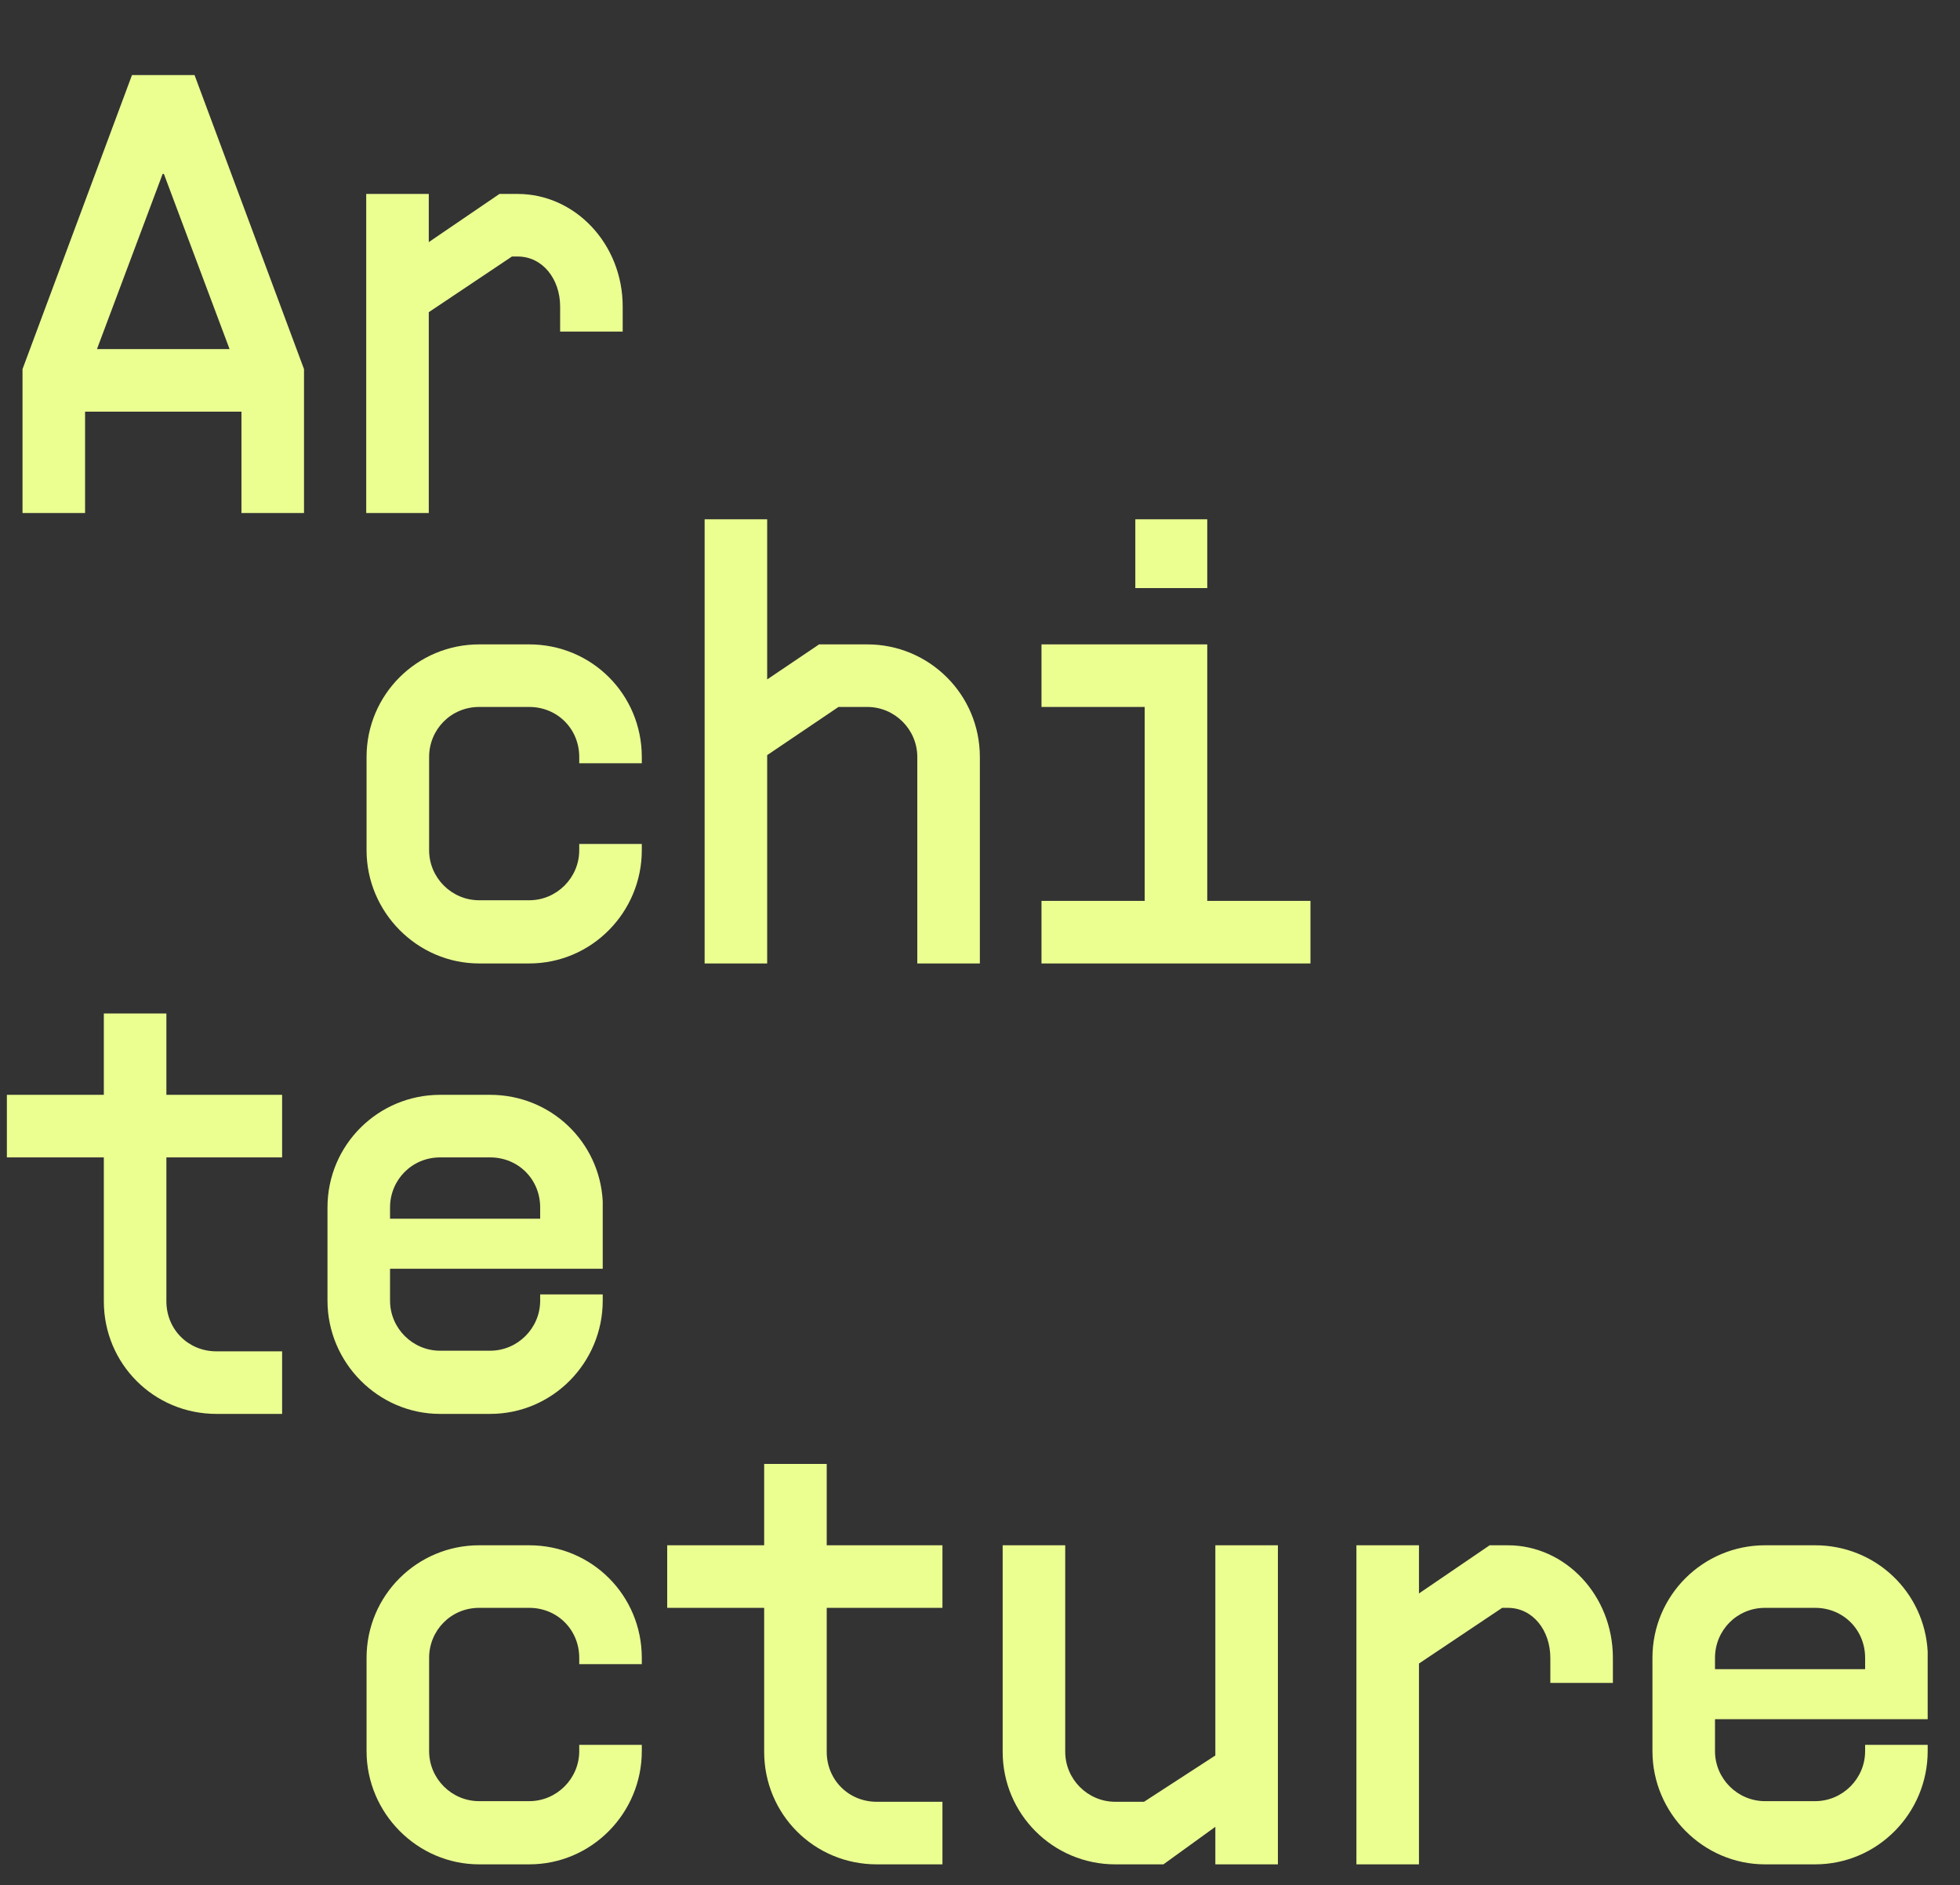
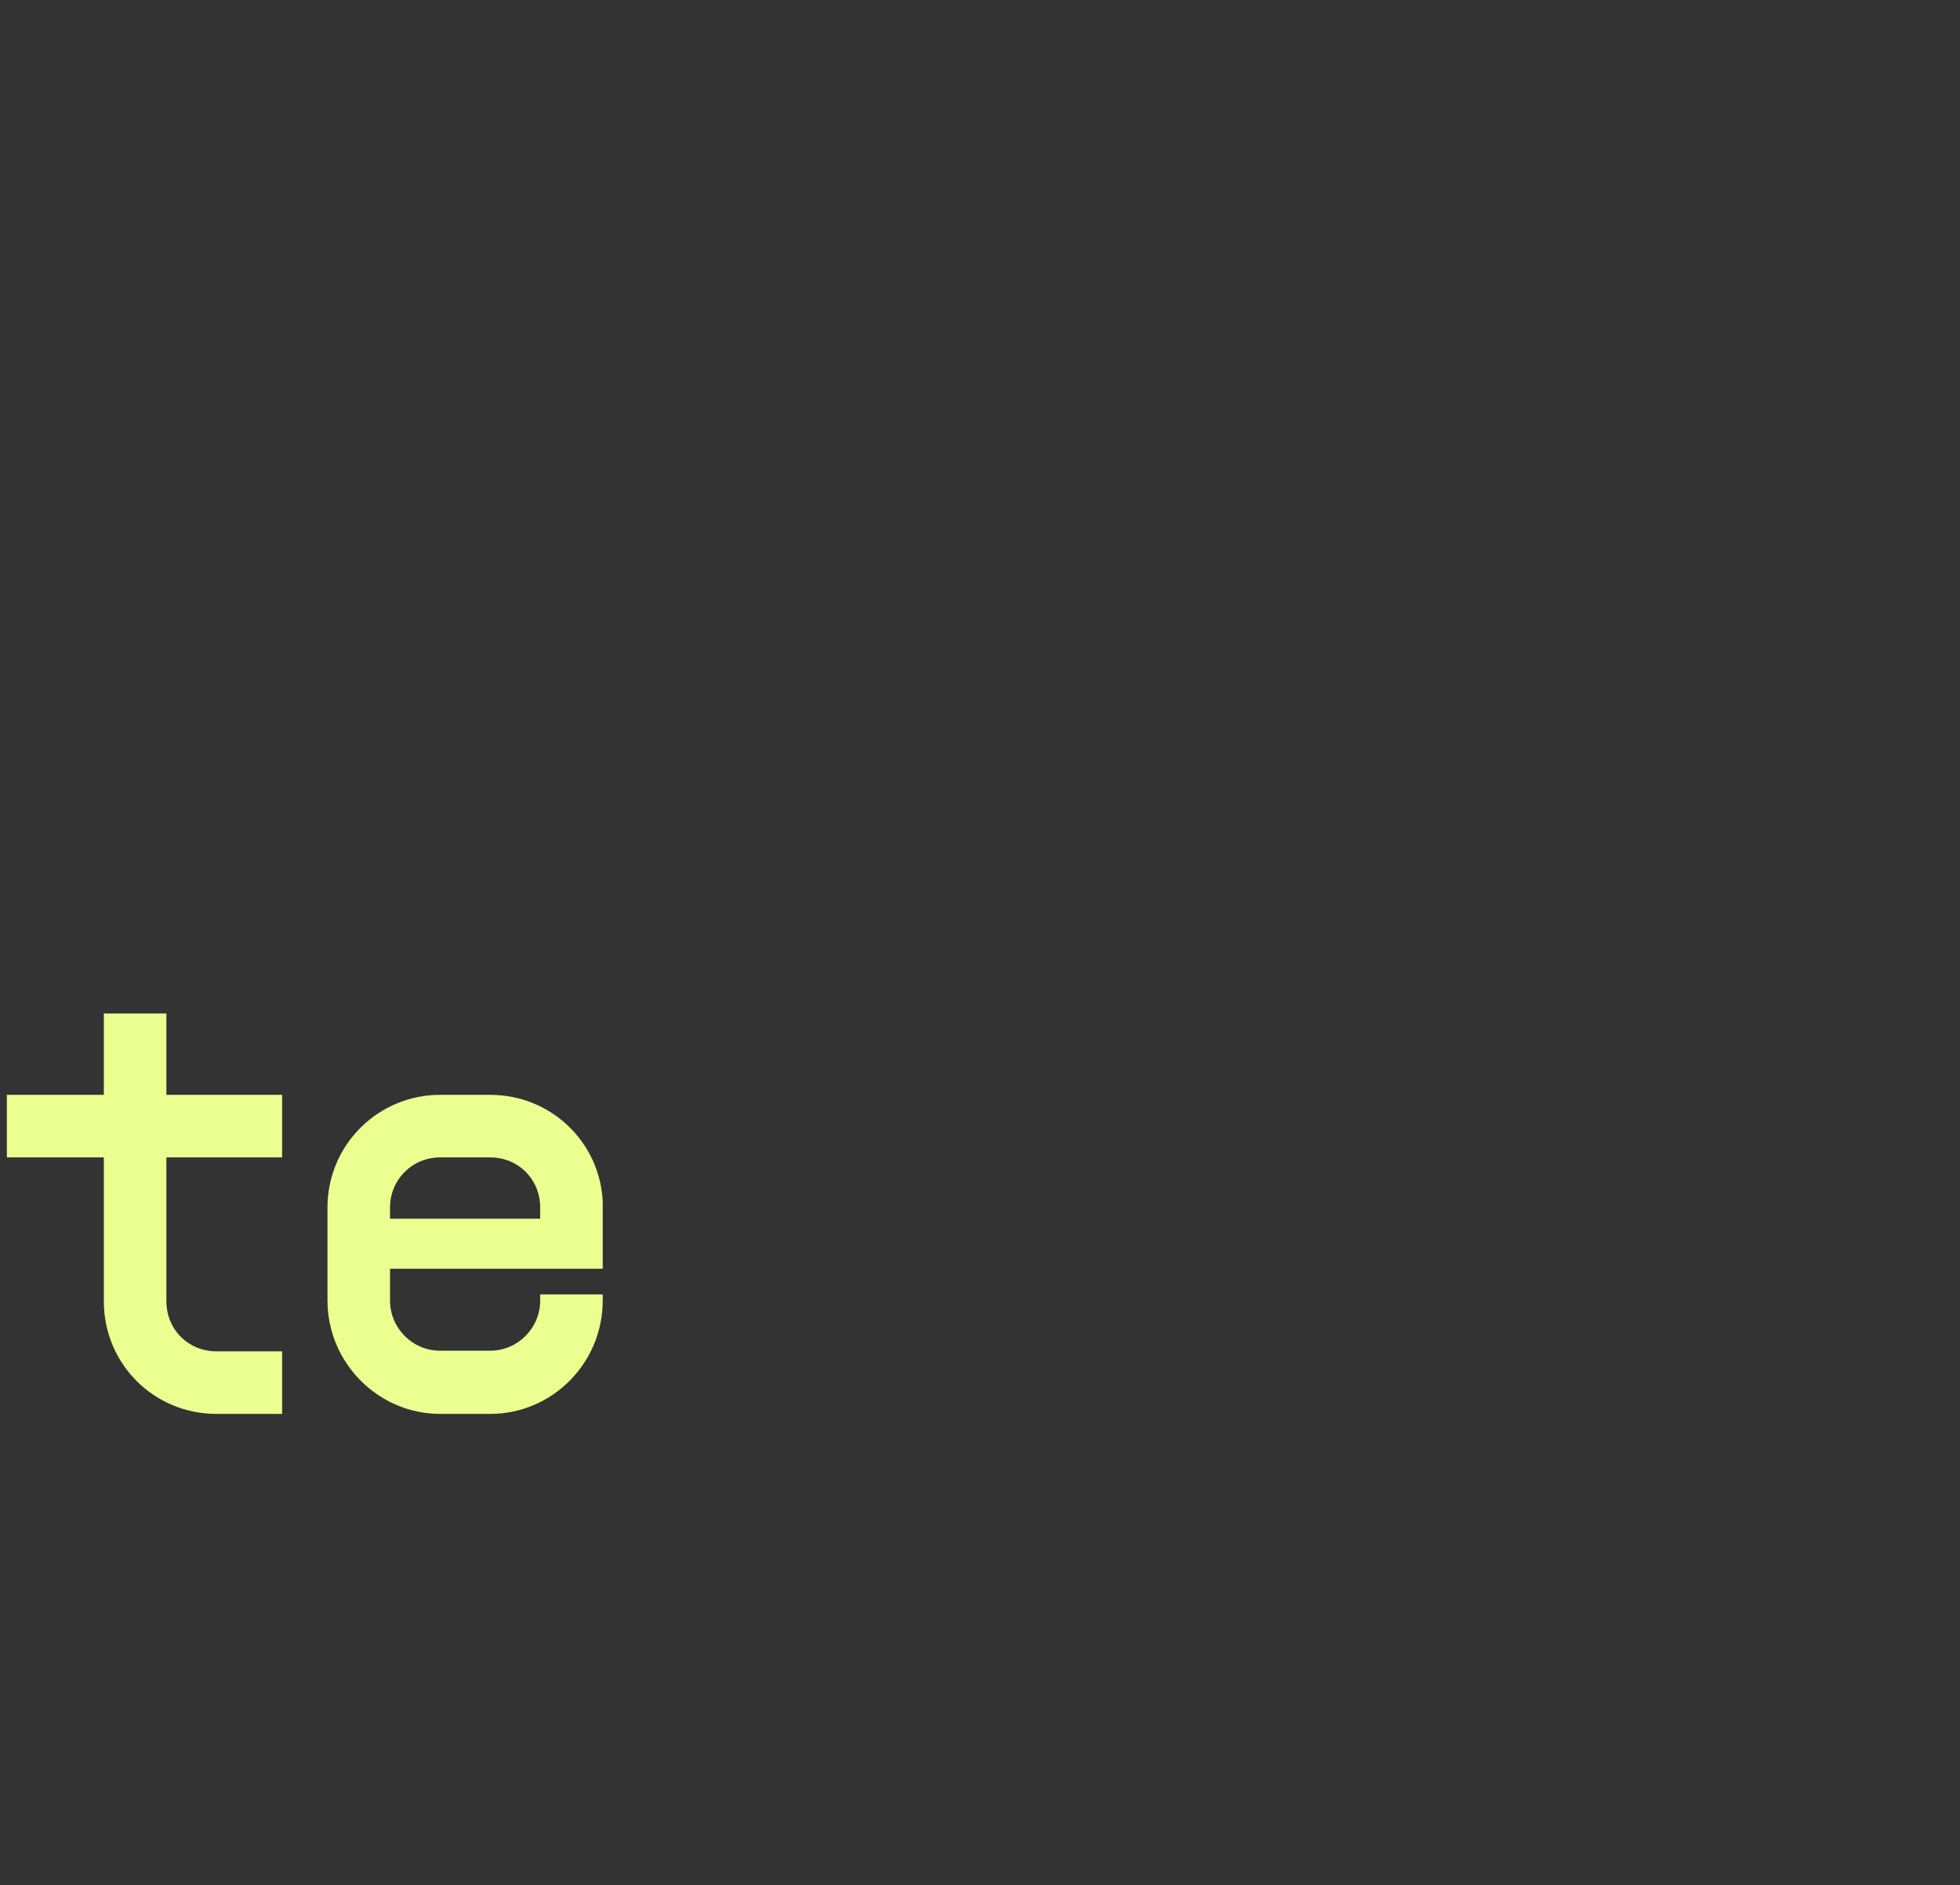
<svg xmlns="http://www.w3.org/2000/svg" width="470" height="452" viewBox="0 0 470 452" fill="none">
  <rect x="0" y="0" width="470" height="452" fill="#333333" stroke="none" />
-   <path d="M5.4 123V88.5L31.65 18H46.65L72.9 88.5V123H57.9V98.7H20.4V123H5.4ZM23.25 83.7H55.05L39.3 41.7H39L23.25 83.7ZM87.819 123V46.5H102.819V58.05L119.769 46.5H124.119C137.919 46.5 149.319 58.5 149.319 73.5V79.5H134.319V73.5C134.319 66.9 130.119 61.5 124.119 61.5H122.769L102.819 74.85V123H87.819Z" fill="#EBFF91" />
-   <path d="M114.9 231C100.05 231 87.9 218.7 87.9 203.85V181.5C87.9 166.5 100.05 154.5 114.9 154.5H126.9C141.9 154.5 153.9 166.5 153.9 181.5V183H138.9V181.5C138.9 174.75 133.65 169.5 126.9 169.5H114.9C108.15 169.5 102.9 174.9 102.9 181.5V203.85C102.9 210.45 108.3 215.85 114.9 215.85H126.9C133.5 215.85 138.9 210.45 138.9 203.85V202.35H153.9V203.85C153.9 218.7 141.9 231 126.9 231H114.9ZM168.966 124.5H183.966V162.9L196.416 154.5H207.966C222.816 154.5 234.966 166.5 234.966 181.5V231H219.966V181.5C219.966 174.9 214.566 169.5 207.966 169.5H201.066L183.966 181.05V231H168.966V124.5ZM249.744 231V216H274.494V169.5H249.744V154.5H289.494V216H314.244V231H249.744ZM272.244 141V124.5H289.494V141H272.244Z" fill="#EBFF91" />
  <path d="M51.9 339C36.9 339 24.9 327 24.9 312V277.5H1.65V262.5H24.9V243H39.9V262.5H67.65V277.5H39.9V312C39.9 318.75 45.15 324 51.9 324H67.65V339H51.9ZM105.531 339C90.681 339 78.531 326.7 78.531 311.85V289.5C78.531 274.5 90.681 262.5 105.531 262.5H117.531C132.081 262.5 143.781 273.75 144.531 288V304.2H93.531V311.85C93.531 318.45 98.931 323.85 105.531 323.85H117.531C124.131 323.85 129.531 318.45 129.531 311.85V310.35H144.531V311.85C144.531 326.7 132.531 339 117.531 339H105.531ZM93.531 292.2H129.531V289.5C129.531 282.75 124.281 277.5 117.531 277.5H105.531C98.781 277.5 93.531 282.9 93.531 289.5V292.2Z" fill="#EBFF91" />
-   <path d="M114.9 447C100.05 447 87.9 434.7 87.9 419.85V397.5C87.9 382.5 100.05 370.5 114.9 370.5H126.9C141.9 370.5 153.9 382.5 153.9 397.5V399H138.9V397.5C138.9 390.75 133.65 385.5 126.9 385.5H114.9C108.15 385.5 102.9 390.9 102.9 397.5V419.85C102.9 426.45 108.3 431.85 114.9 431.85H126.9C133.5 431.85 138.9 426.45 138.9 419.85V418.35H153.9V419.85C153.9 434.7 141.9 447 126.9 447H114.9ZM210.244 447C195.244 447 183.244 435 183.244 420V385.5H159.994V370.5H183.244V351H198.244V370.5H225.994V385.5H198.244V420C198.244 426.75 203.494 432 210.244 432H225.994V447H210.244ZM255.436 420C255.436 426.6 260.836 432 267.436 432H274.336L291.436 420.9V370.5H306.436V447H291.436V438L278.986 447H267.436C252.586 447 240.436 435 240.436 420V370.5H255.436V420ZM325.264 447V370.5H340.264V382.05L357.214 370.5H361.564C375.364 370.5 386.764 382.5 386.764 397.5V403.5H371.764V397.5C371.764 390.9 367.564 385.5 361.564 385.5H360.214L340.264 398.85V447H325.264ZM423.25 447C408.4 447 396.25 434.7 396.25 419.85V397.5C396.25 382.5 408.4 370.5 423.25 370.5H435.25C449.8 370.5 461.5 381.75 462.25 396V412.2H411.25V419.85C411.25 426.45 416.65 431.85 423.25 431.85H435.25C441.85 431.85 447.25 426.45 447.25 419.85V418.35H462.25V419.85C462.25 434.7 450.25 447 435.25 447H423.25ZM411.25 400.2H447.25V397.5C447.25 390.75 442 385.5 435.25 385.5H423.25C416.5 385.5 411.25 390.9 411.25 397.5V400.2Z" fill="#EBFF91" />
</svg>